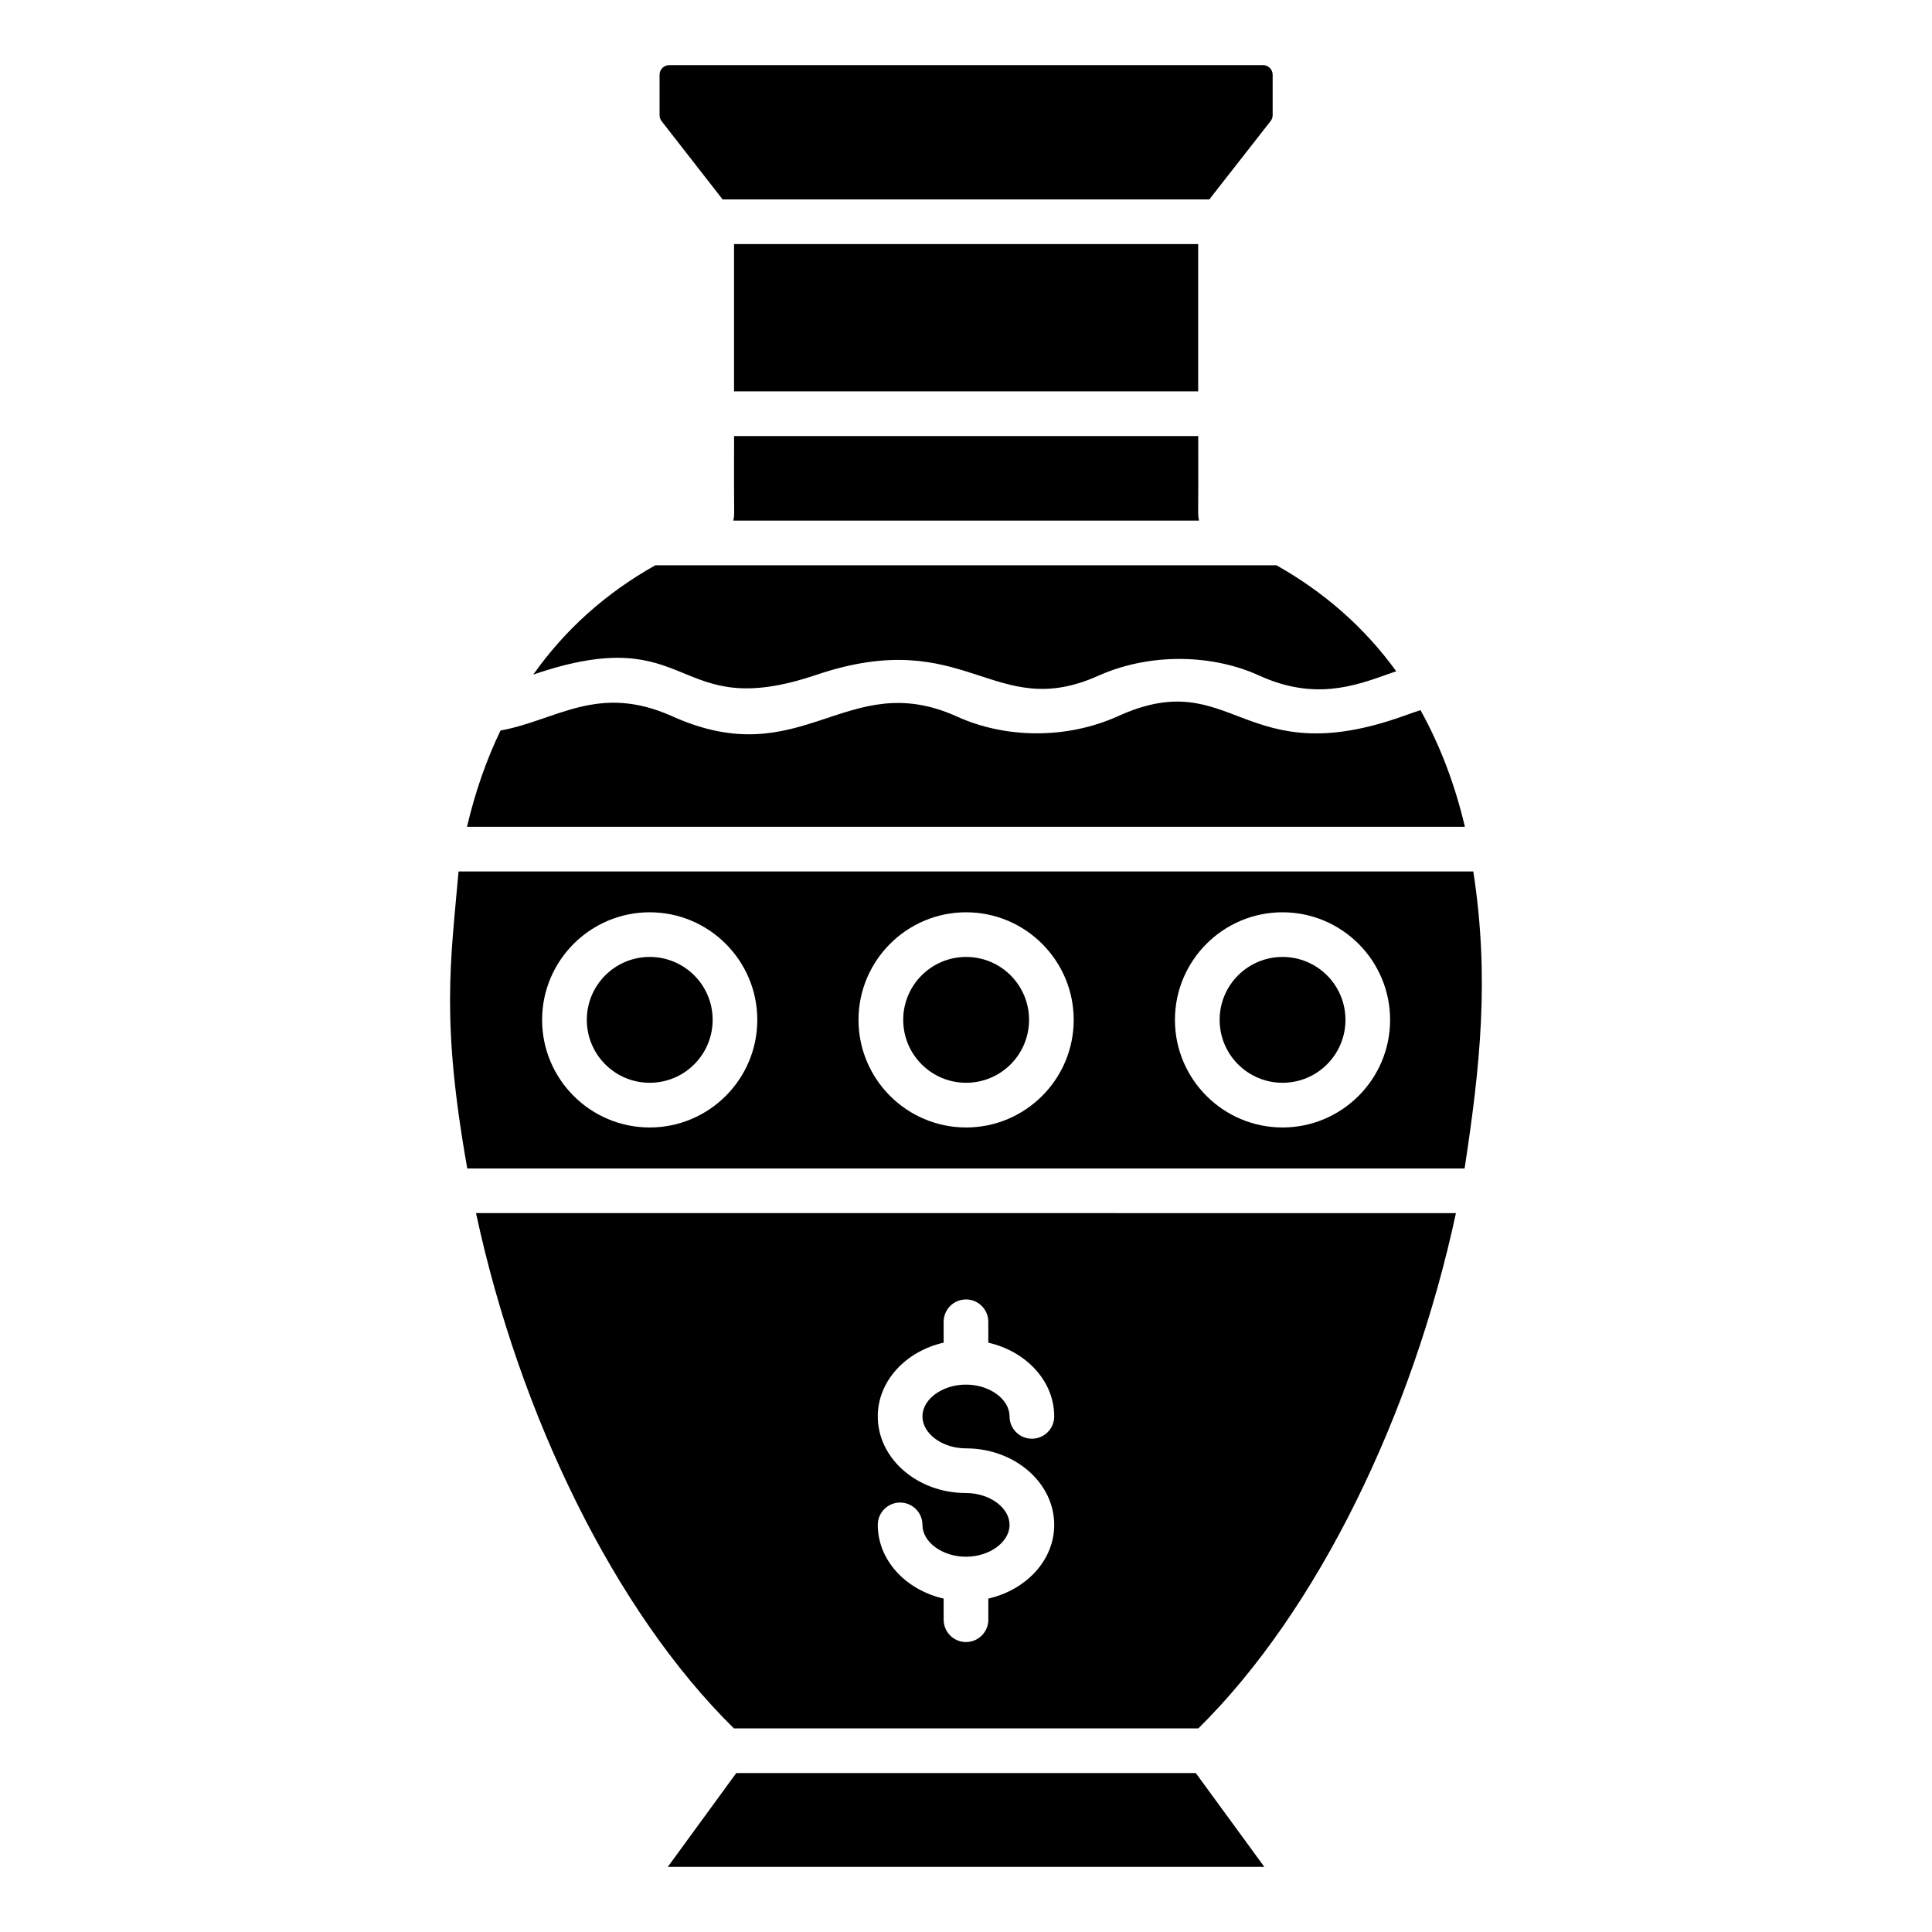
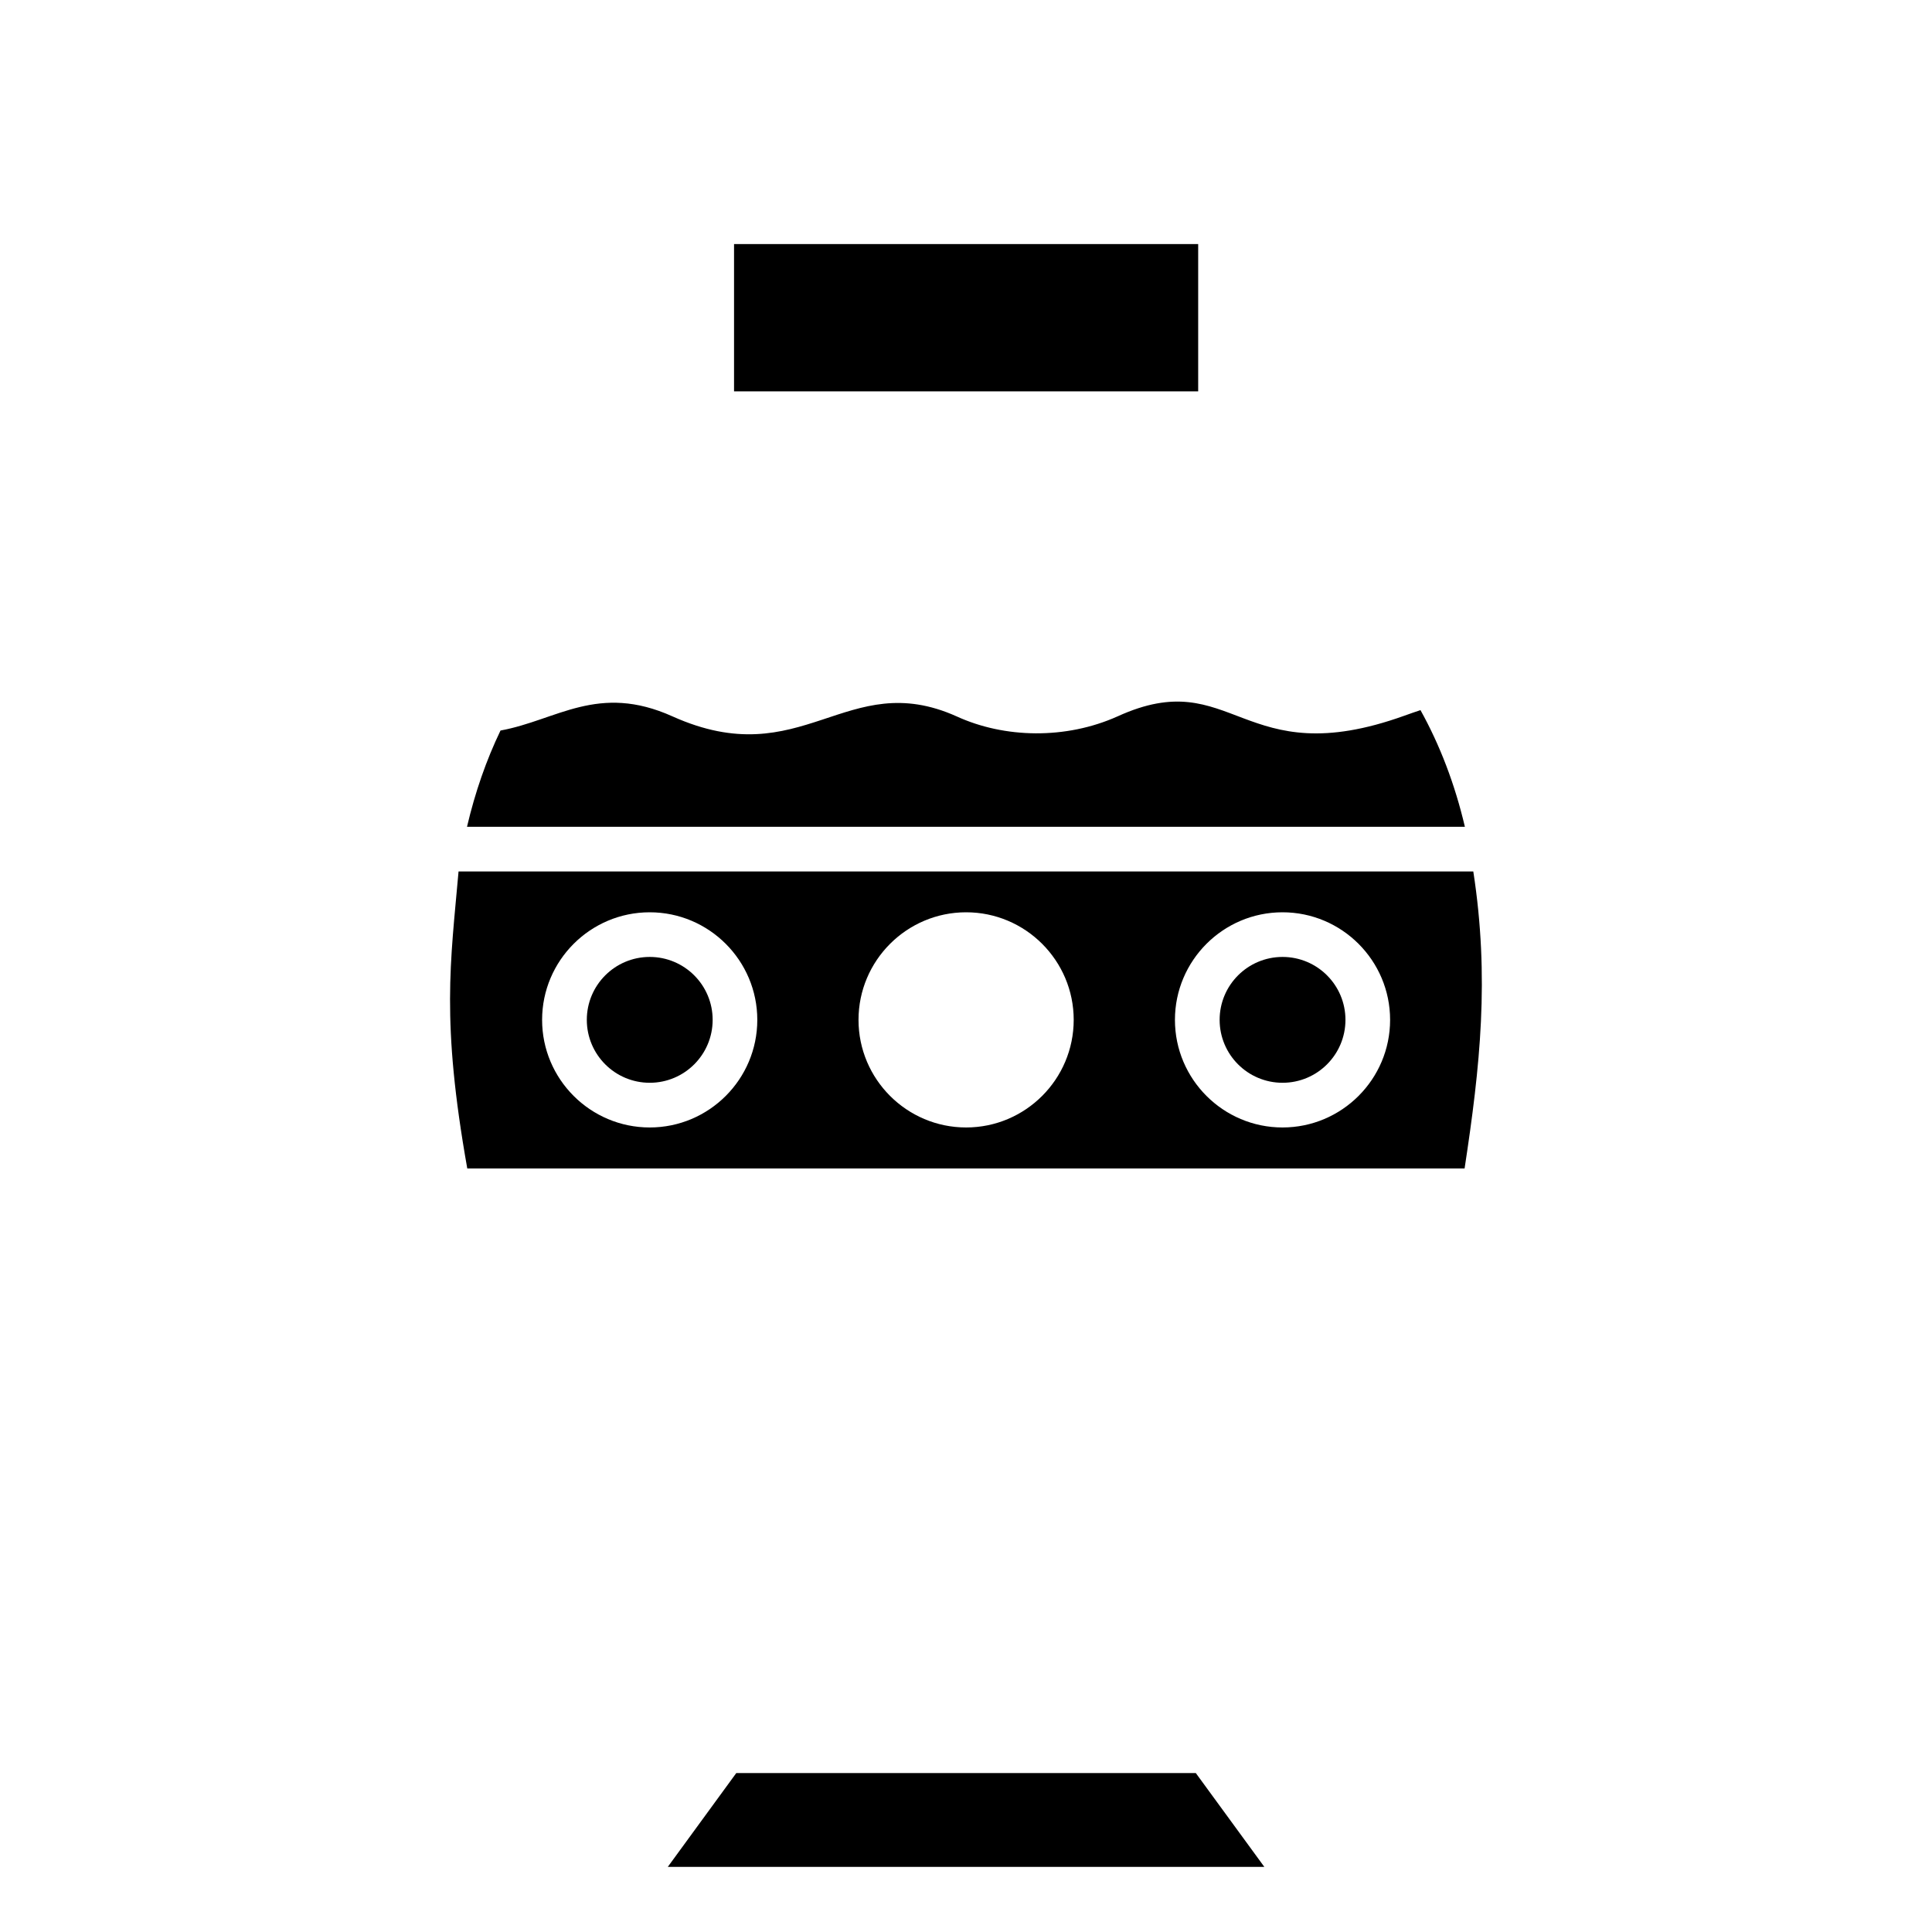
<svg xmlns="http://www.w3.org/2000/svg" fill="#000000" width="800px" height="800px" version="1.1" viewBox="144 144 512 512">
  <g>
-     <path d="m360.35 322.84c39.84-13.461 46.836 12.777 74.777 0.215 13.797-6.152 30.34-5.652 42.645 0.008 14.551 6.586 25.117 2.797 34.438-0.543 0.617-0.223 1.203-0.406 1.809-0.621-8.309-11.48-18.902-20.852-31.742-28.094h-164.61c-13.168 7.394-23.941 17.074-32.34 28.965 43.121-14.762 36.473 13.102 75.02 0.07z" />
-     <path d="m520.45 332.19c-1.32 0.426-2.727 0.926-4.246 1.469-43.371 15.605-45.199-13.859-76.02 0.18-13.766 6.176-29.996 5.816-42.66 0.012-29.285-13.137-40.777 15.516-75.301 0-19.738-8.883-30.68 1.031-45.582 3.746-3.742 7.785-6.715 16.277-8.879 25.508h264.45c-2.688-11.422-6.652-21.695-11.766-30.914z" />
-     <path d="m335.5 196.85h128.98l16.238-20.758c0.355-0.445 0.547-1.008 0.547-1.574v-10.711c0-1.406-1.141-2.551-2.551-2.551h-157.37c-1.41 0-2.551 1.145-2.551 2.551v10.727c0 0.566 0.191 1.125 0.539 1.574z" />
+     <path d="m520.45 332.19c-1.32 0.426-2.727 0.926-4.246 1.469-43.371 15.605-45.199-13.859-76.02 0.18-13.766 6.176-29.996 5.816-42.66 0.012-29.285-13.137-40.777 15.516-75.301 0-19.738-8.883-30.68 1.031-45.582 3.746-3.742 7.785-6.715 16.277-8.879 25.508h264.45c-2.688-11.422-6.652-21.695-11.766-30.914" />
    <path d="m339.12 613.88-18.148 24.863h158.09l-18.16-24.863z" />
    <path d="m338.53 208.68h123v39.035h-123z" />
-     <path d="m338.49 602.04h123.09c31.605-31.188 56.758-83.062 68.258-136.55l-259.69-0.004c11.508 53.523 36.695 105.4 68.336 136.55zm61.488-62.375c-12.879 0-23.359-9.113-23.359-20.312 0-9.398 7.445-17.254 17.457-19.539v-5.531c0-3.269 2.652-5.918 5.918-5.918 3.269 0 5.918 2.652 5.918 5.918v5.539c10.02 2.293 17.465 10.145 17.465 19.535 0 3.269-2.652 5.918-5.918 5.918-3.269 0-5.918-2.652-5.918-5.918 0-4.512-5.16-8.32-11.316-8.422-0.082 0.004-0.148 0.047-0.23 0.047-0.086 0-0.156-0.043-0.238-0.047-6.144 0.094-11.297 3.902-11.297 8.422 0 4.594 5.281 8.473 11.523 8.473 12.902 0 23.398 9.098 23.398 20.277 0 9.391-7.445 17.242-17.465 19.535v5.598c0 3.269-2.652 5.918-5.918 5.918-3.269 0-5.918-2.652-5.918-5.918v-5.594c-10.012-2.289-17.457-10.141-17.457-19.539 0-3.269 2.652-5.918 5.918-5.918 3.269 0 5.918 2.652 5.918 5.918 0 4.574 5.281 8.441 11.523 8.441 6.266 0 11.562-3.867 11.562-8.441-0.004-4.574-5.301-8.441-11.566-8.441z" />
-     <path d="m338.3 281.97h123.48c-0.457-1.684-0.133-0.535-0.238-22.41h-123c-0.102 21.879 0.219 20.723-0.234 22.41z" />
    <path d="m500.56 414.27c0 9.211-7.465 16.676-16.672 16.676s-16.672-7.465-16.672-16.676c0-9.207 7.465-16.672 16.672-16.672s16.672 7.465 16.672 16.672" />
    <path d="m534.45 374.95h-268.93c-2.133 24.23-4.644 39.523 2.312 78.703h264.3c4.129-27.055 6.648-50.555 2.309-78.703zm-218.27 67.84c-15.723 0-28.516-12.789-28.516-28.512 0-15.723 12.793-28.512 28.516-28.512s28.512 12.789 28.512 28.512c0 15.723-12.789 28.512-28.512 28.512zm83.852 0c-15.723 0-28.516-12.789-28.516-28.512 0-15.723 12.793-28.512 28.516-28.512 15.723 0 28.512 12.789 28.512 28.512-0.004 15.723-12.789 28.512-28.512 28.512zm83.848 0c-15.723 0-28.508-12.789-28.508-28.512 0-15.723 12.785-28.512 28.508-28.512 15.723 0 28.512 12.789 28.512 28.512 0 15.723-12.789 28.512-28.512 28.512z" />
-     <path d="m416.71 414.27c0 9.211-7.465 16.676-16.672 16.676-9.211 0-16.676-7.465-16.676-16.676 0-9.207 7.465-16.672 16.676-16.672 9.207 0 16.672 7.465 16.672 16.672" />
    <path d="m332.86 414.27c0 9.211-7.465 16.676-16.676 16.676-9.207 0-16.672-7.465-16.672-16.676 0-9.207 7.465-16.672 16.672-16.672 9.211 0 16.676 7.465 16.676 16.672" />
  </g>
</svg>